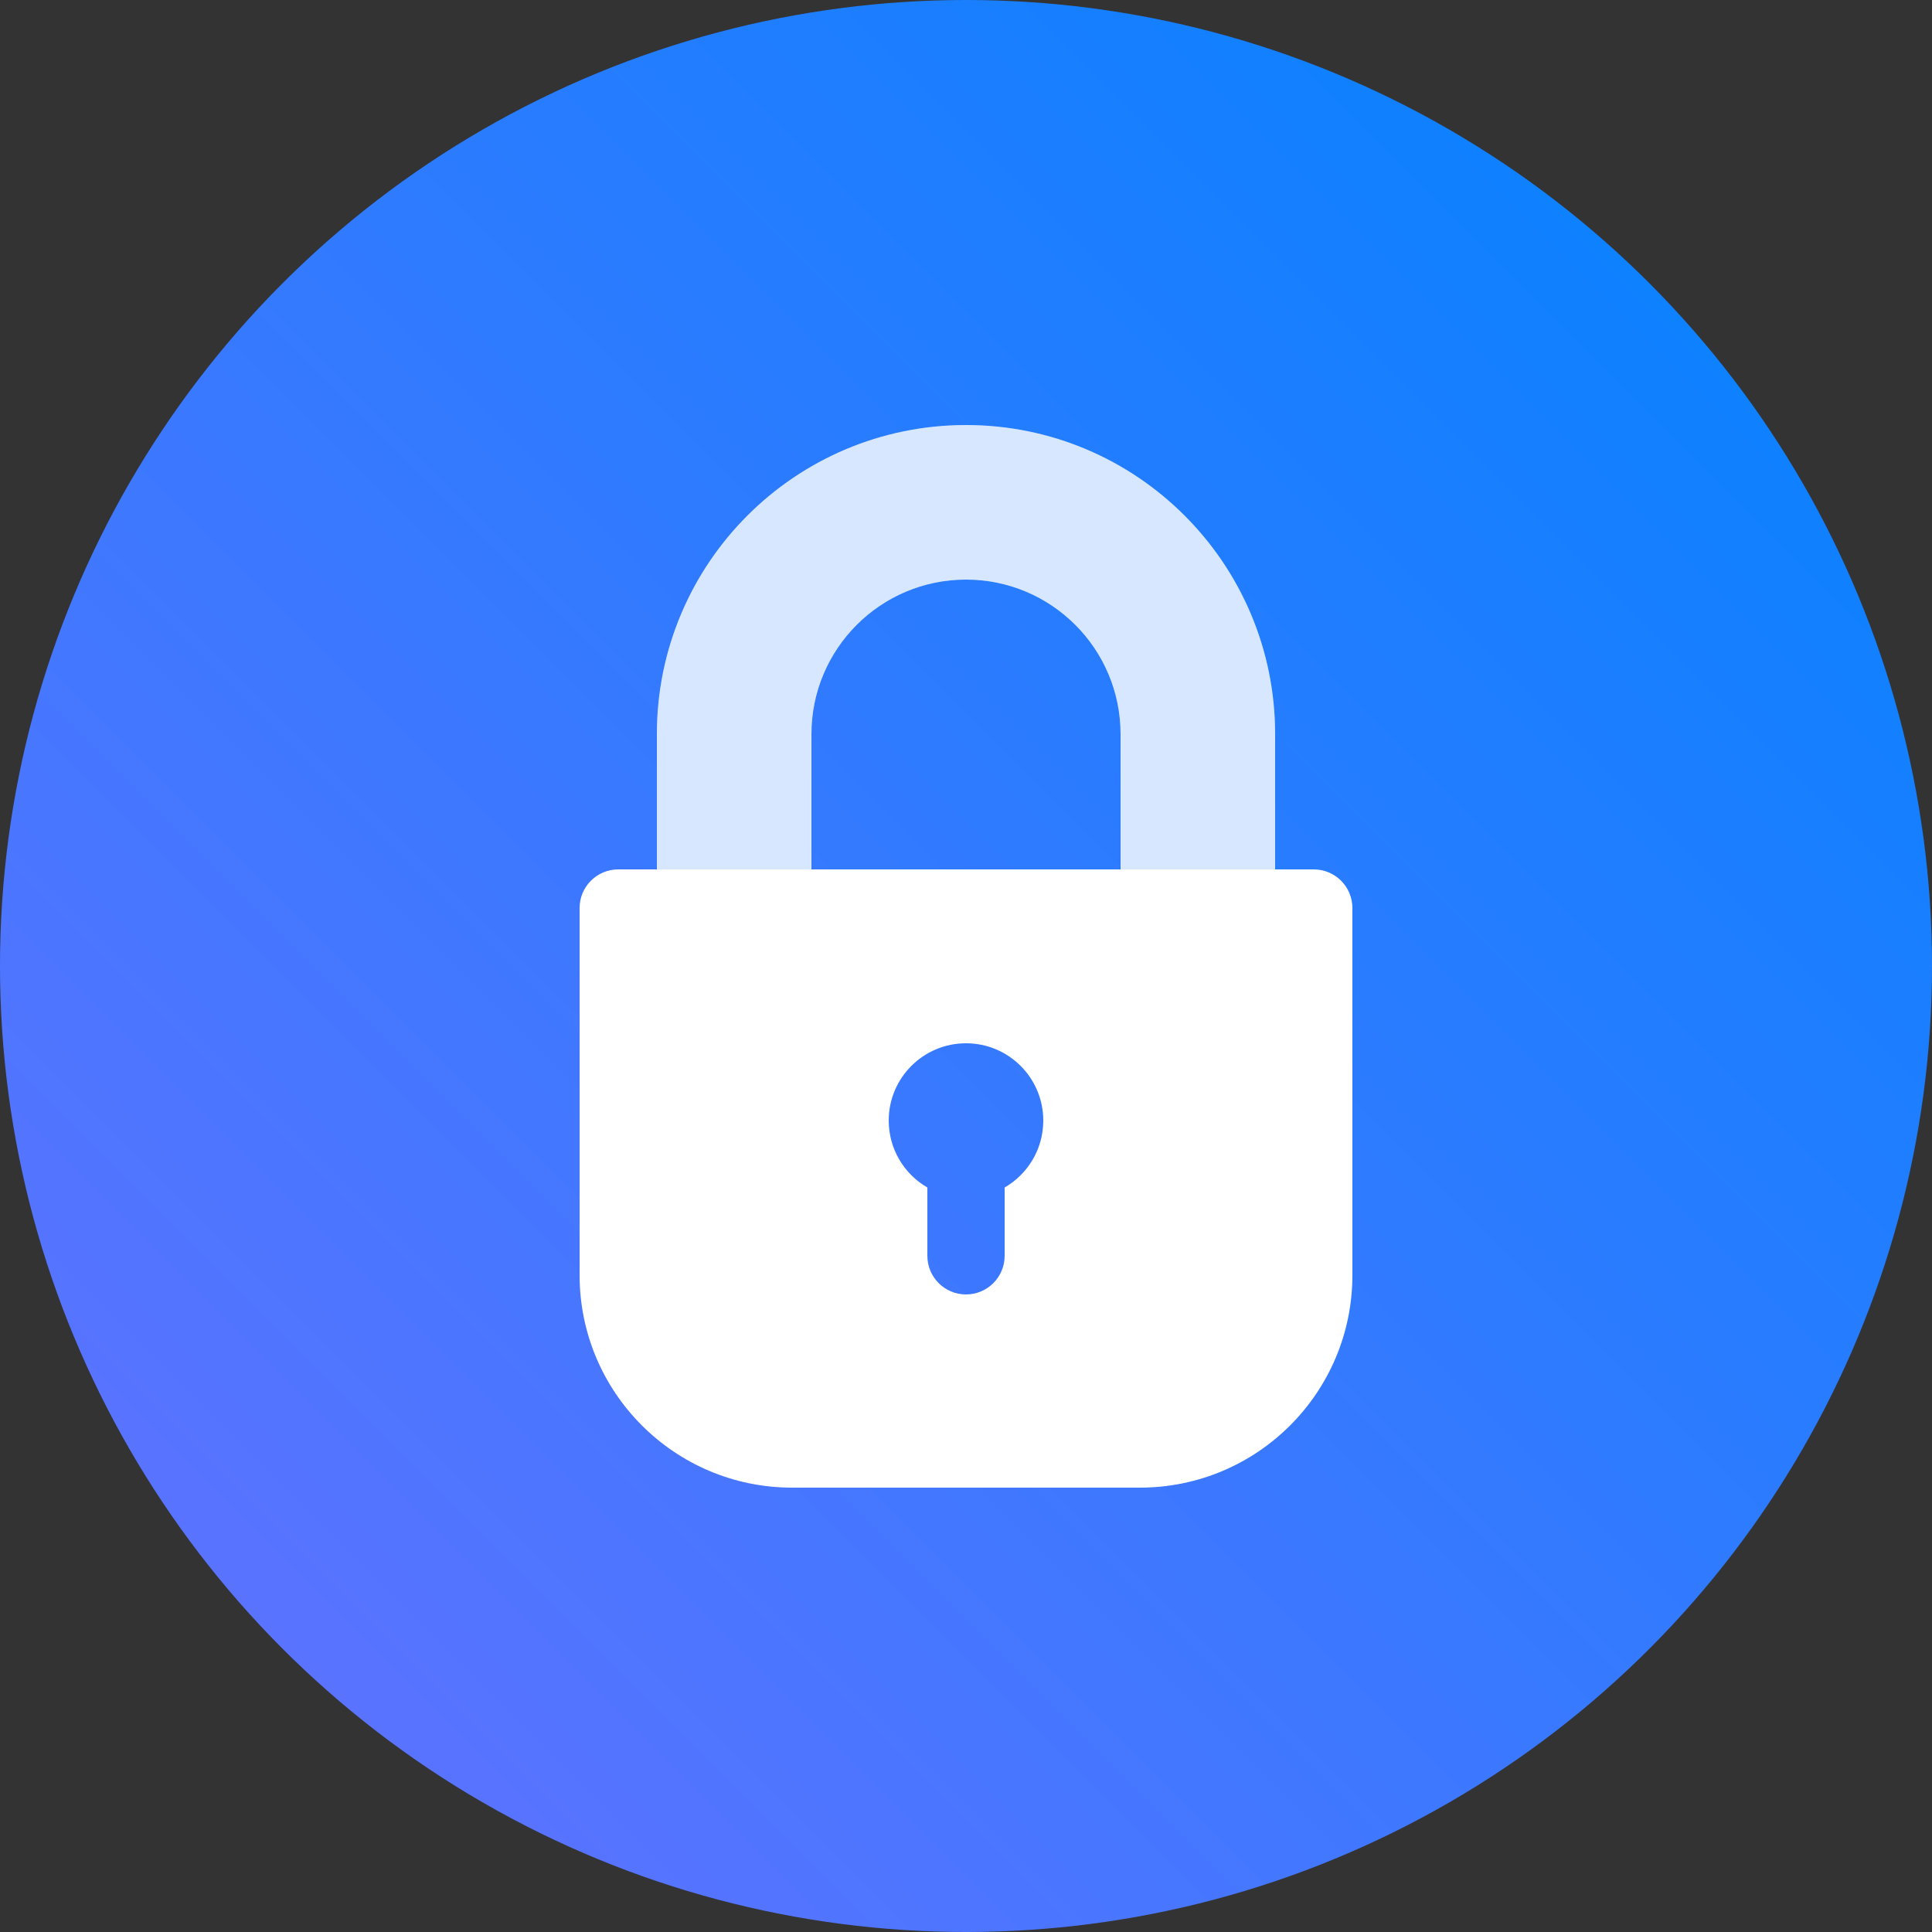
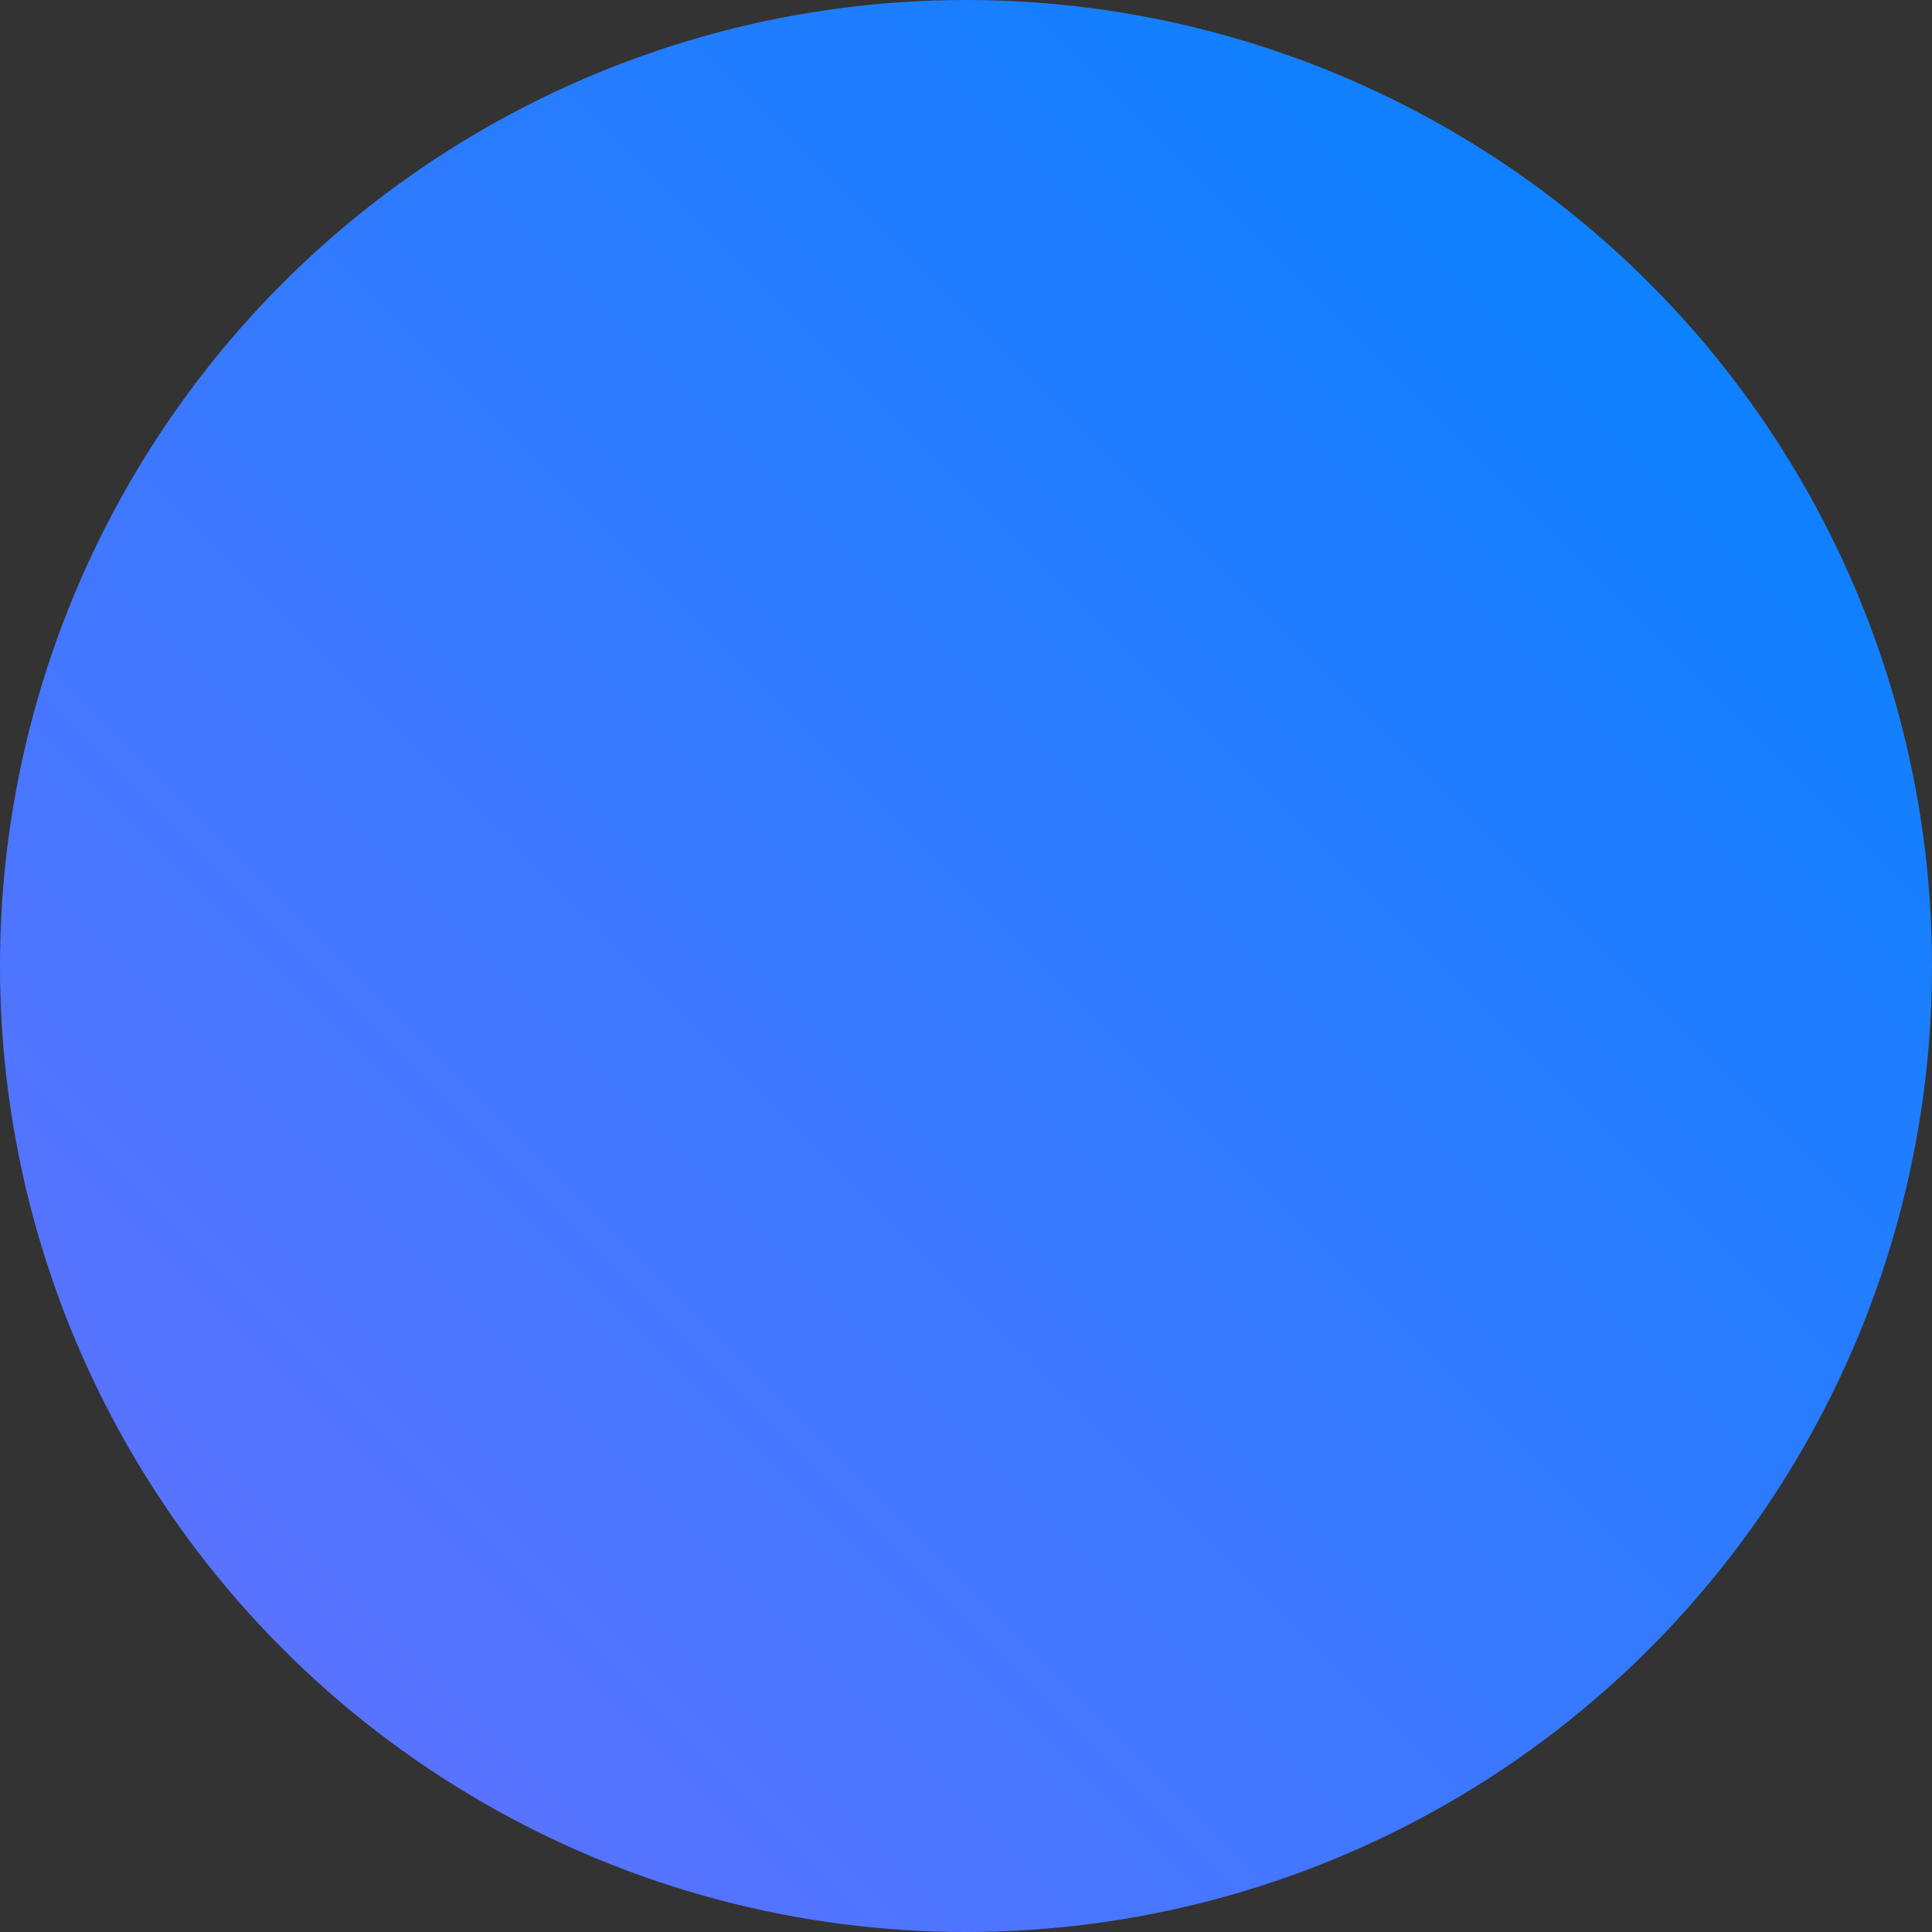
<svg xmlns="http://www.w3.org/2000/svg" width="100px" height="100px" viewBox="0 0 100 100" version="1.1">
  <rect x="0" y="0" width="100" height="100" fill="#333333" stroke="none" />
  <title>encrypted</title>
  <desc>Created with Sketch.</desc>
  <defs>
    <linearGradient x1="0%" y1="100%" x2="97.155%" y2="2.845%" id="linearGradient-1">
      <stop stop-color="#6970FF" offset="0%" />
      <stop stop-color="#0183FF" offset="100%" />
    </linearGradient>
  </defs>
  <g id="encrypted" stroke="none" stroke-width="1" fill="none" fill-rule="evenodd">
    <circle id="Oval" fill="url(#linearGradient-1)" cx="50" cy="50" r="50" />
-     <path d="M34,45 L34,38 C34,29.163 41.163,22 50,22 C58.837,22 66,29.163 66,38 L66,45 L68,45 C69.105,45 70,45.895 70,47 L70,66 C70,72.075 65.075,77 59,77 L41,77 C34.925,77 30,72.075 30,66 L30,47 C30,45.895 30.895,45 32,45 L34,45 Z M42,45 L58,45 L58,38 C58,33.582 54.418,30 50,30 C45.582,30 42,33.582 42,38 L42,45 Z M48,61.465 L48,65 C48,66.105 48.895,67 50,67 C51.105,67 52,66.105 52,65 L52,61.465 C53.196,60.773 54,59.481 54,58 C54,55.791 52.209,54 50,54 C47.791,54 46,55.791 46,58 C46,59.481 46.804,60.773 48,61.465 L48,61.465 Z" id="Shape" fill="#FFFFFF" />
-     <path d="M66,45 L34,45 L34,38 C34,29.163 41.163,22 50,22 C58.837,22 66,29.163 66,38 L66,45 Z M42,45 L58,45 L58,38 C58,33.582 54.418,30 50,30 C45.582,30 42,33.582 42,38 L42,45 Z" id="Shape" fill-opacity="0.184" fill="#217DFF" />
  </g>
</svg>